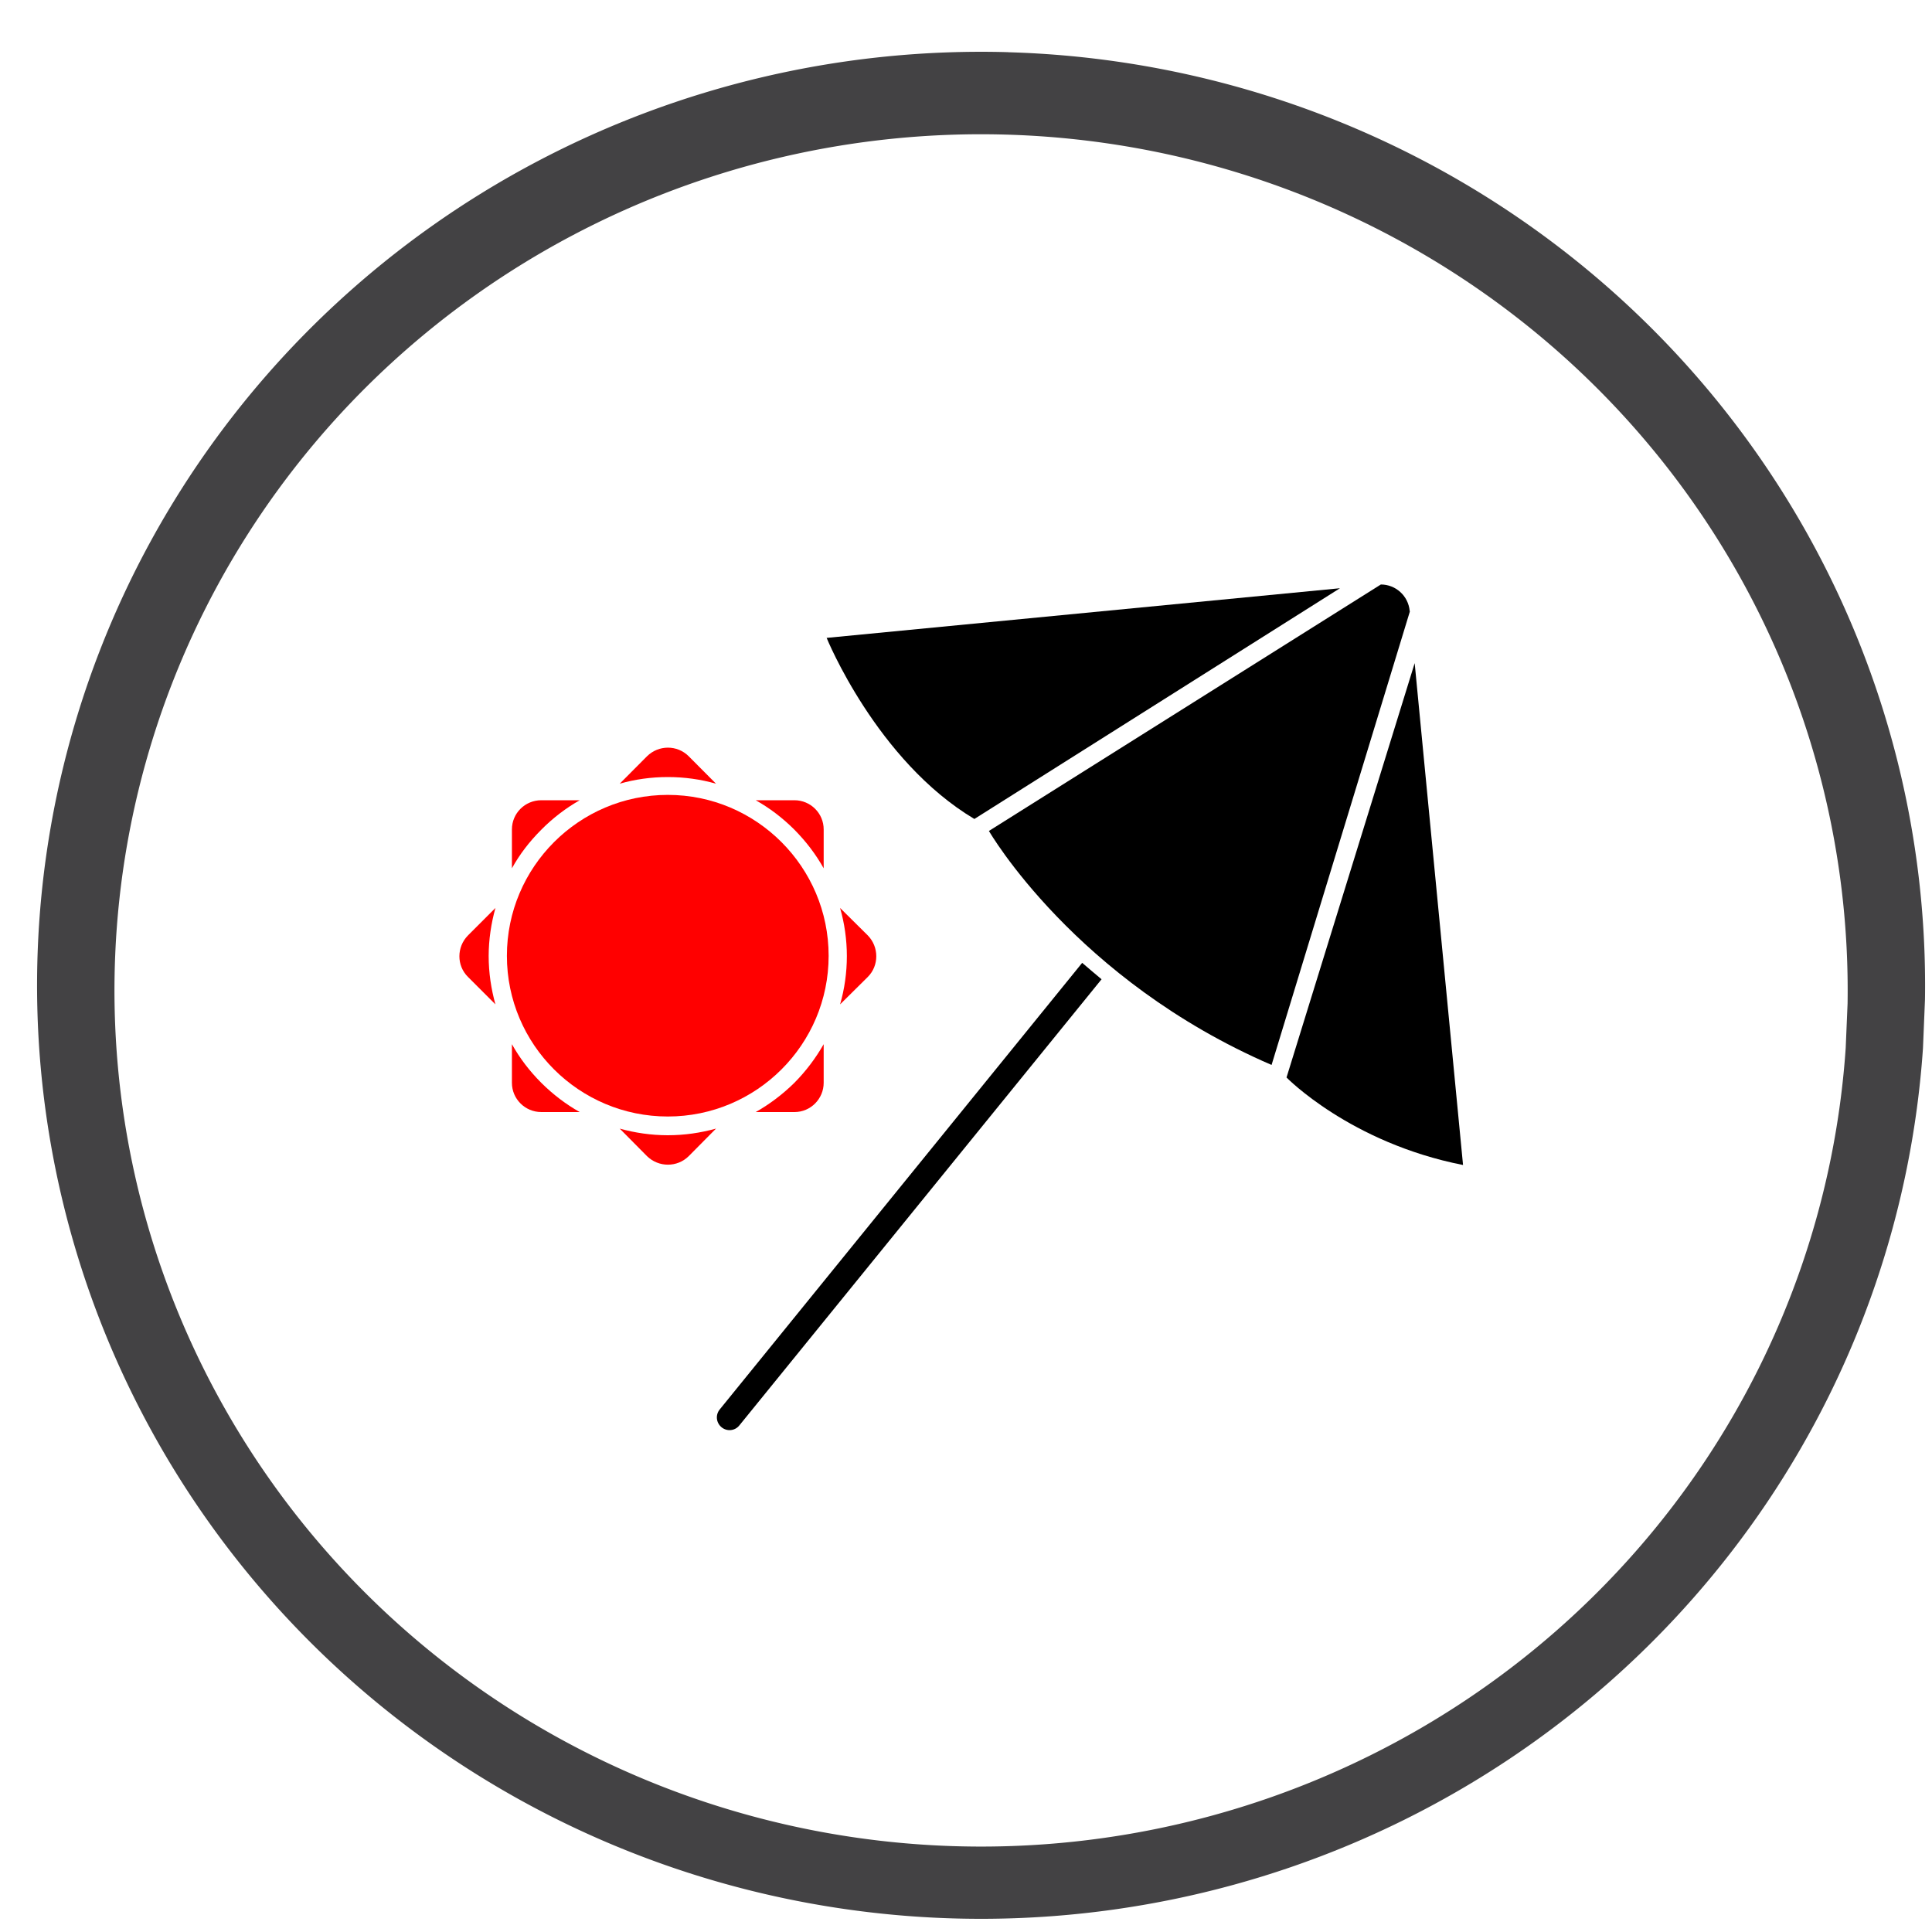
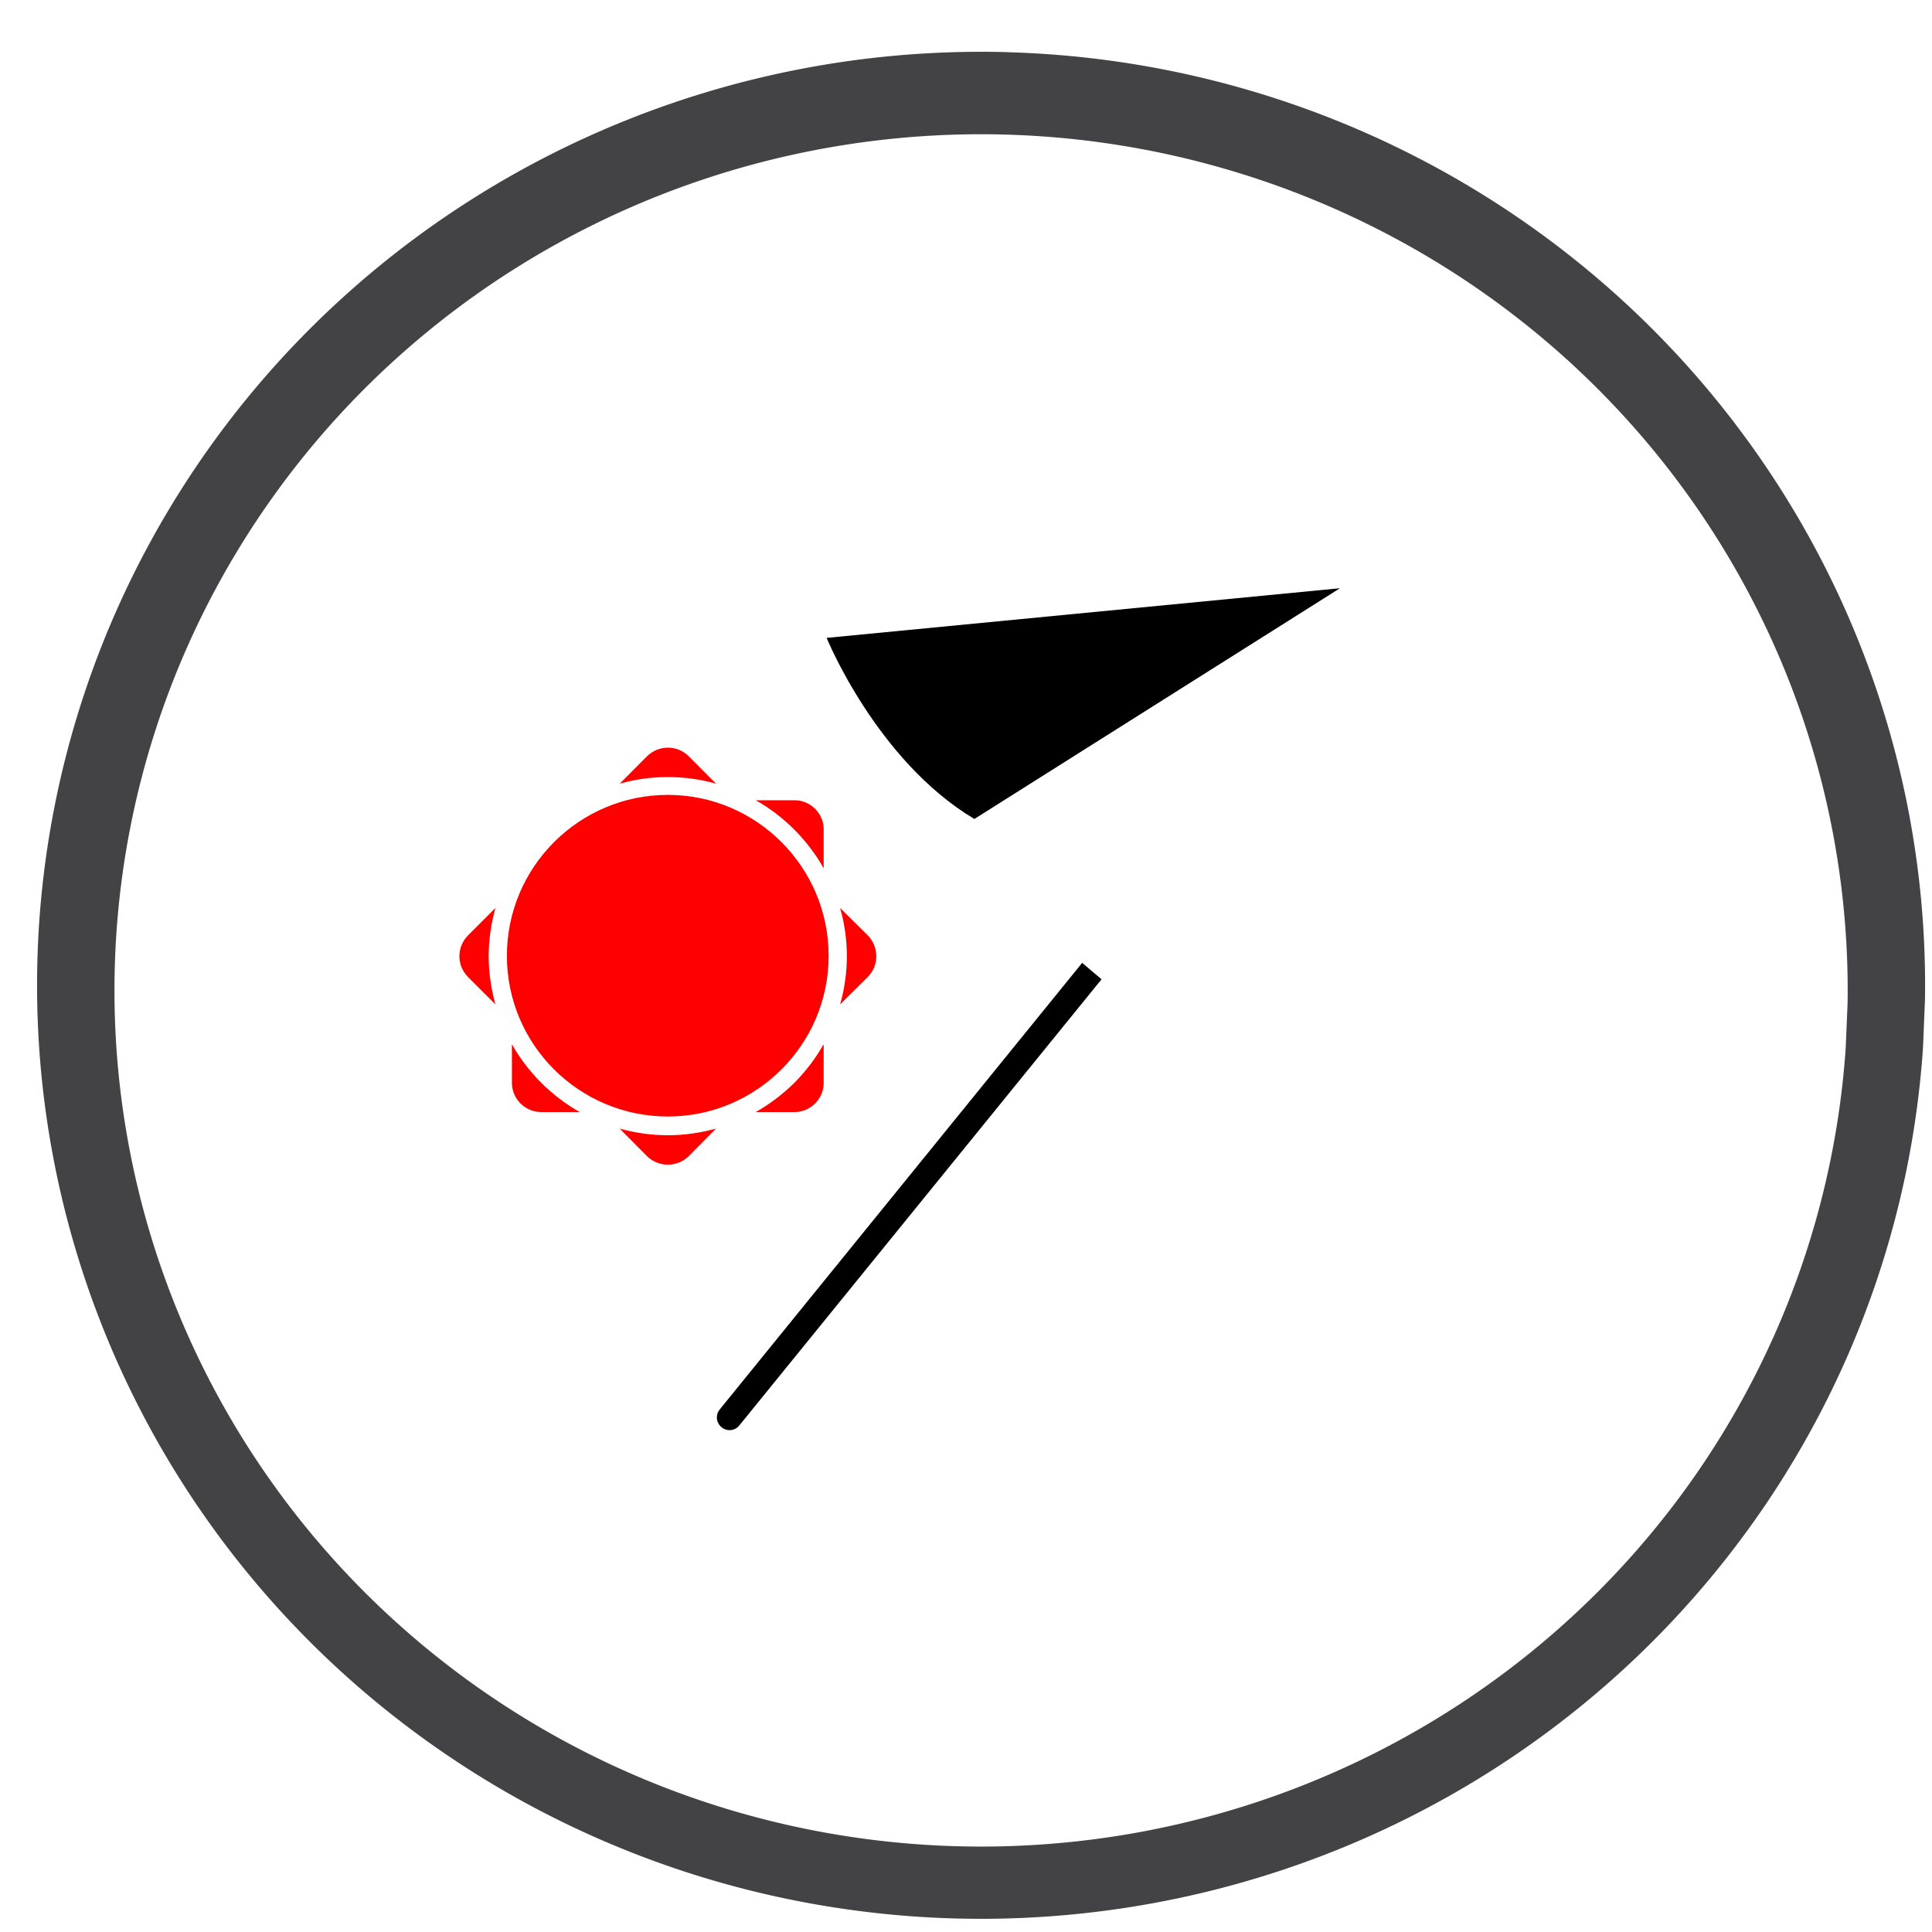
<svg xmlns="http://www.w3.org/2000/svg" xmlns:ns1="http://sodipodi.sourceforge.net/DTD/sodipodi-0.dtd" xmlns:ns2="http://www.inkscape.org/namespaces/inkscape" width="30mm" height="30mm" viewBox="0 0 30 30" version="1.1" id="svg10" ns1:docname="urlaubs-und-weihnachtsgeld.svg" ns2:version="1.3.2 (091e20e, 2023-11-25, custom)">
  <defs id="defs14" />
  <ns1:namedview pagecolor="#ffffff" bordercolor="#666666" borderopacity="1" objecttolerance="10" gridtolerance="10" guidetolerance="10" ns2:pageopacity="0" ns2:pageshadow="2" ns2:window-width="1920" ns2:window-height="1057" id="namedview12" showgrid="false" showguides="true" ns2:guide-bbox="true" ns2:snap-global="false" ns2:zoom="5.1761198" ns2:cx="83.170409" ns2:cy="73.317468" ns2:window-x="-8" ns2:window-y="-8" ns2:window-maximized="1" ns2:current-layer="g8" ns2:document-rotation="0" ns2:showpageshadow="2" ns2:pagecheckerboard="0" ns2:deskcolor="#d1d1d1" ns2:document-units="mm">
    <ns1:guide position="19.782,22.895" orientation="0,-1" id="guide852" ns2:locked="false" />
    <ns1:guide position="52.701,8.582" orientation="0,-1" id="guide854" ns2:locked="false" />
    <ns1:guide position="9.048,12.723" orientation="1,0" id="guide856" ns2:locked="false" />
    <ns1:guide position="21.52,13.132" orientation="1,0" id="guide858" ns2:locked="false" />
    <ns1:guide position="42.784,9.298" orientation="0,-1" id="guide879" ns2:locked="false" />
    <ns1:guide position="37.724,18.192" orientation="1,0" id="guide917" ns2:locked="false" />
    <ns1:guide position="42.628,18.155" orientation="1,0" id="guide919" ns2:locked="false" />
    <ns1:guide position="39.104,14.87" orientation="0,-1" id="guide859" ns2:locked="false" />
  </ns1:namedview>
  <g fill="#fff" id="g8" style="fill:#ff0000">
    <path d="M15.65.81A14.659 14.495 0 0 0 .588 14.703 14.659 14.495 0 0 0 14.44 29.774a14.659 14.495 0 0 0 15.42-13.5l.031-.75A14.659 14.495 0 0 0 15.651.811zm-.034 1.28a13.456 13.294 0 0 1 13.073 13.495l-.029.687a13.456 13.294 0 0 1-14.155 12.382A13.456 13.294 0 0 1 1.789 14.83 13.456 13.294 0 0 1 15.616 2.09z" id="path2" style="fill:#434244;fill-opacity:1" />
-     <path id="path354" style="fill:#000000;fill-opacity:1;fill-rule:nonzero;stroke:none;stroke-width:0.194" d="m 22.718,18.09 -0.751,-7.793 -1.99,6.434 c 0,0 0.987,1.014 2.741,1.359" />
    <path id="path356" style="fill:#000000;fill-opacity:1;fill-rule:nonzero;stroke:none;stroke-width:0.194" d="M 15.13,12.717 20.807,9.134 12.836,9.905 c 0,0 0.774,1.906 2.294,2.812" />
-     <path id="path358" style="fill:#000000;fill-opacity:1;fill-rule:nonzero;stroke:none;stroke-width:0.194" d="m 19.745,16.536 2.147,-7.04 -0.002,-0.008 C 21.868,9.25 21.671,9.076 21.442,9.076 l -6.086,3.827 c 0,0 1.334,2.315 4.388,3.633" />
    <path id="path360" style="fill:#000000;fill-opacity:1;fill-rule:nonzero;stroke:none;stroke-width:0.194" d="m 11.176,21.886 c -0.068,0.083 -0.058,0.205 0.029,0.277 0.085,0.069 0.209,0.056 0.277,-0.031 l 5.623,-6.926 C 16.998,15.119 16.901,15.032 16.804,14.951 l -5.629,6.936" />
    <path id="path362" style="fill:#ff0000;fill-opacity:1;fill-rule:nonzero;stroke:none;stroke-width:0.194" d="m 12.867,14.842 c 0,1.378 -1.121,2.495 -2.497,2.495 -1.378,0 -2.499,-1.117 -2.499,-2.495 0,-1.378 1.121,-2.499 2.499,-2.499 1.376,0 2.497,1.121 2.497,2.499" />
    <path id="path364" style="fill:#ff0000;fill-opacity:1;fill-rule:nonzero;stroke:none;stroke-width:0.194" d="m 11.118,12.169 -0.424,-0.426 c -0.178,-0.178 -0.466,-0.178 -0.647,0 l -0.424,0.426 c 0.238,-0.068 0.49,-0.103 0.747,-0.103 0.257,0 0.509,0.035 0.747,0.103" />
    <path id="path366" style="fill:#ff0000;fill-opacity:1;fill-rule:nonzero;stroke:none;stroke-width:0.194" d="m 11.118,17.525 -0.424,0.428 c -0.178,0.176 -0.466,0.176 -0.647,0 L 9.623,17.525 c 0.238,0.066 0.49,0.103 0.747,0.103 0.257,0 0.509,-0.037 0.747,-0.103" />
-     <path id="path368" style="fill:#ff0000;fill-opacity:1;fill-rule:nonzero;stroke:none;stroke-width:0.194" d="M 9.002,12.426 H 8.406 c -0.254,0 -0.457,0.203 -0.457,0.453 v 0.604 C 8.069,13.266 8.22,13.069 8.406,12.883 8.588,12.699 8.789,12.547 9.002,12.426" />
    <path id="path370" style="fill:#ff0000;fill-opacity:1;fill-rule:nonzero;stroke:none;stroke-width:0.194" d="m 12.79,16.214 v 0.6 c 0,0.249 -0.203,0.454 -0.453,0.454 h -0.602 c 0.215,-0.122 0.416,-0.273 0.6,-0.454 0.184,-0.186 0.333,-0.386 0.455,-0.6" />
    <path id="path372" style="fill:#ff0000;fill-opacity:1;fill-rule:nonzero;stroke:none;stroke-width:0.194" d="m 7.693,14.099 -0.426,0.426 c -0.178,0.18 -0.178,0.469 0,0.645 l 0.426,0.426 c -0.066,-0.236 -0.105,-0.49 -0.105,-0.751 0,-0.252 0.039,-0.511 0.105,-0.745" />
    <path id="path374" style="fill:#ff0000;fill-opacity:1;fill-rule:nonzero;stroke:none;stroke-width:0.194" d="m 13.045,14.099 0.43,0.426 c 0.176,0.18 0.176,0.469 0,0.645 l -0.43,0.426 c 0.068,-0.236 0.105,-0.49 0.105,-0.751 0,-0.252 -0.037,-0.511 -0.105,-0.745" />
    <path id="path376" style="fill:#ff0000;fill-opacity:1;fill-rule:nonzero;stroke:none;stroke-width:0.194" d="m 7.949,16.214 v 0.6 c 0,0.249 0.203,0.454 0.457,0.454 H 9.002 C 8.789,17.148 8.588,16.996 8.406,16.815 8.22,16.629 8.069,16.429 7.949,16.214" />
    <path id="path378" style="fill:#ff0000;fill-opacity:1;fill-rule:nonzero;stroke:none;stroke-width:0.194" d="m 11.735,12.426 h 0.6 c 0.252,0 0.455,0.203 0.455,0.453 v 0.604 C 12.668,13.266 12.519,13.069 12.335,12.883 12.151,12.699 11.95,12.547 11.735,12.426" />
  </g>
</svg>